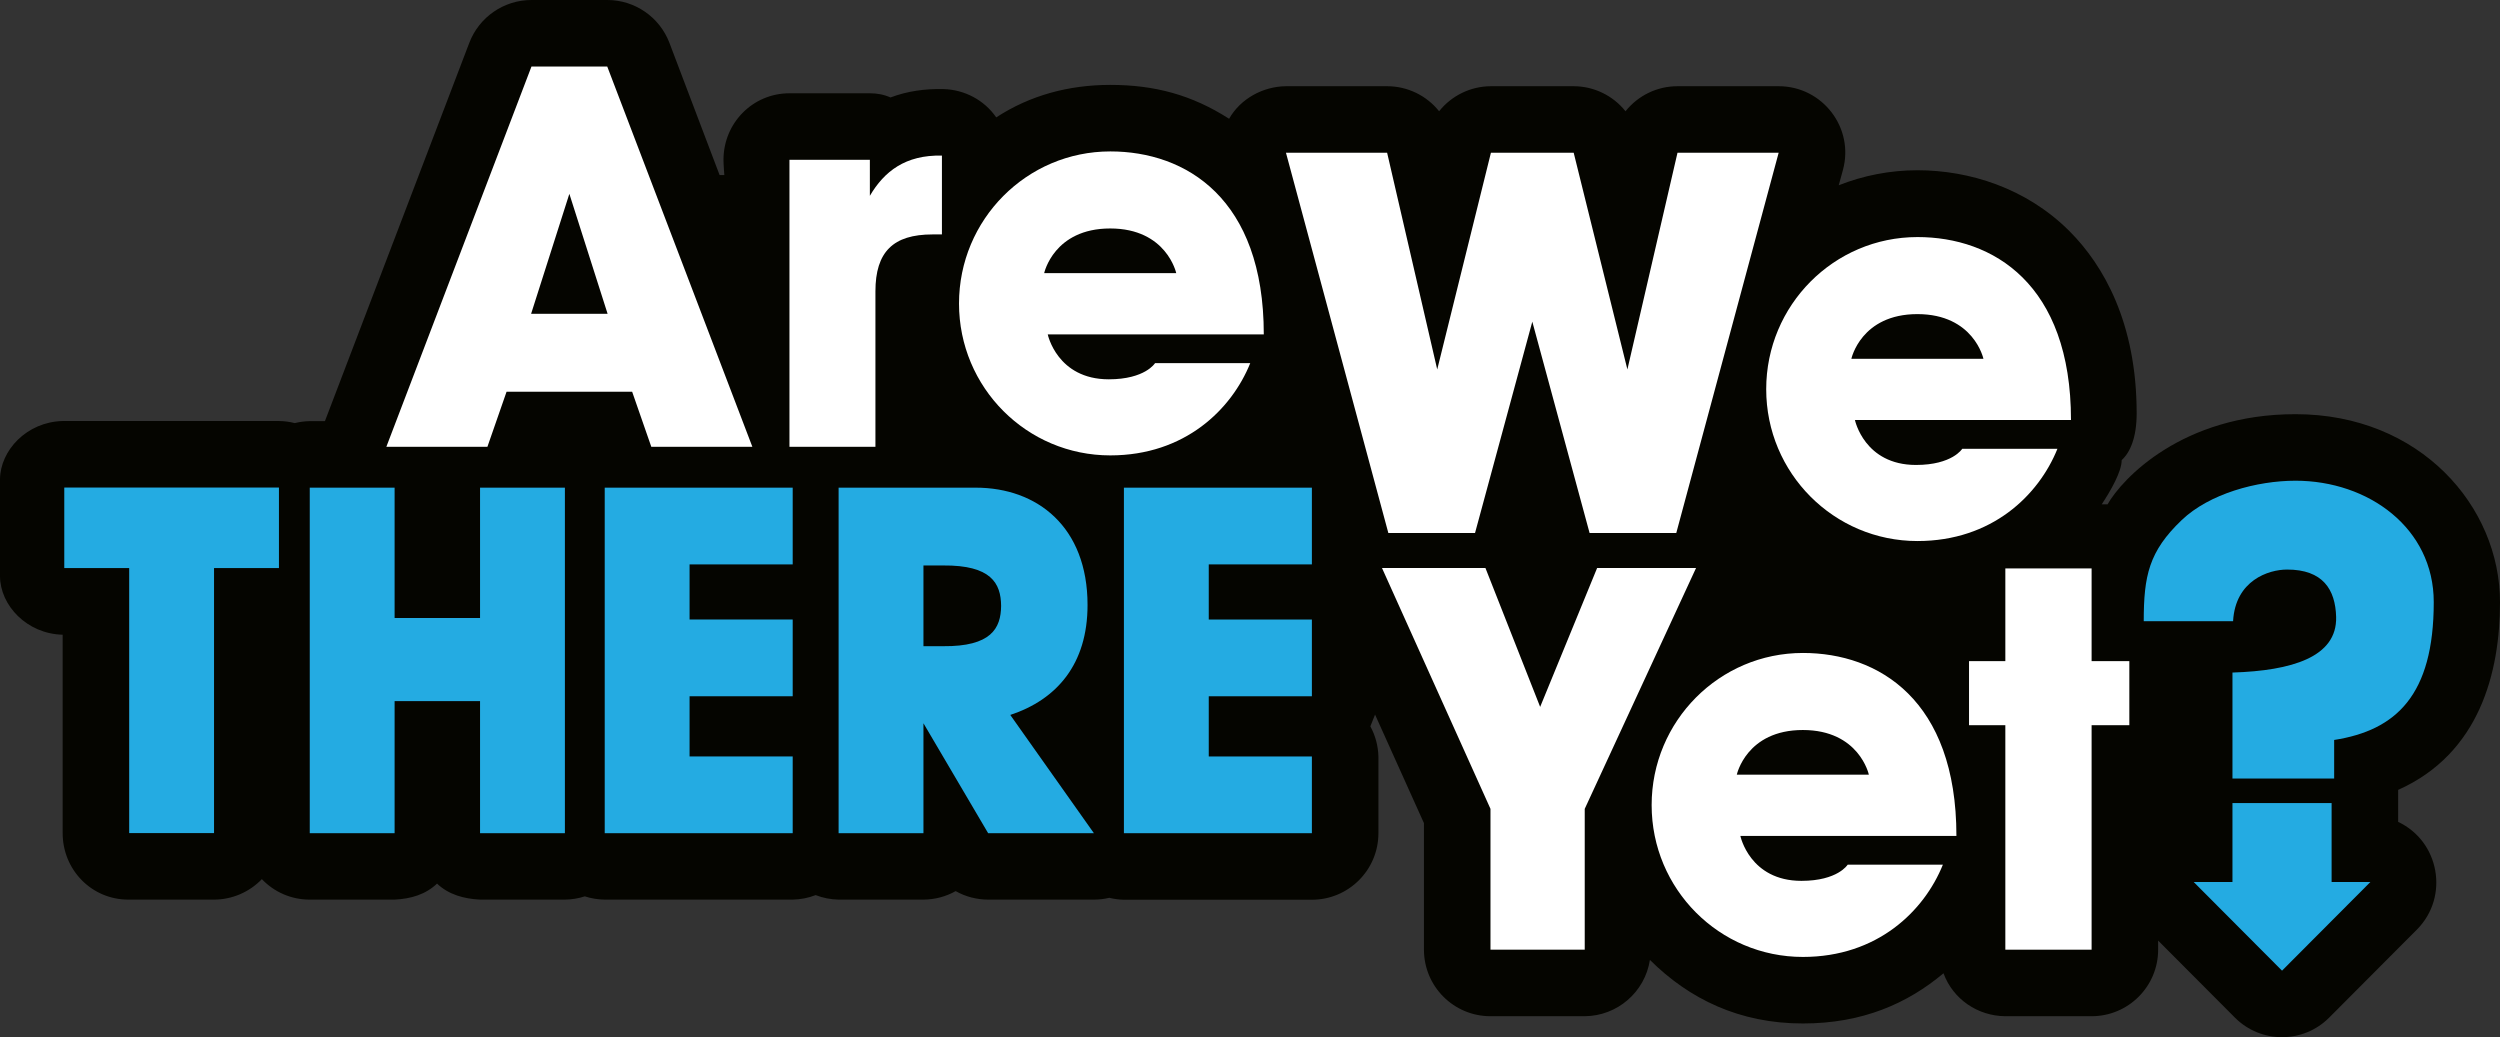
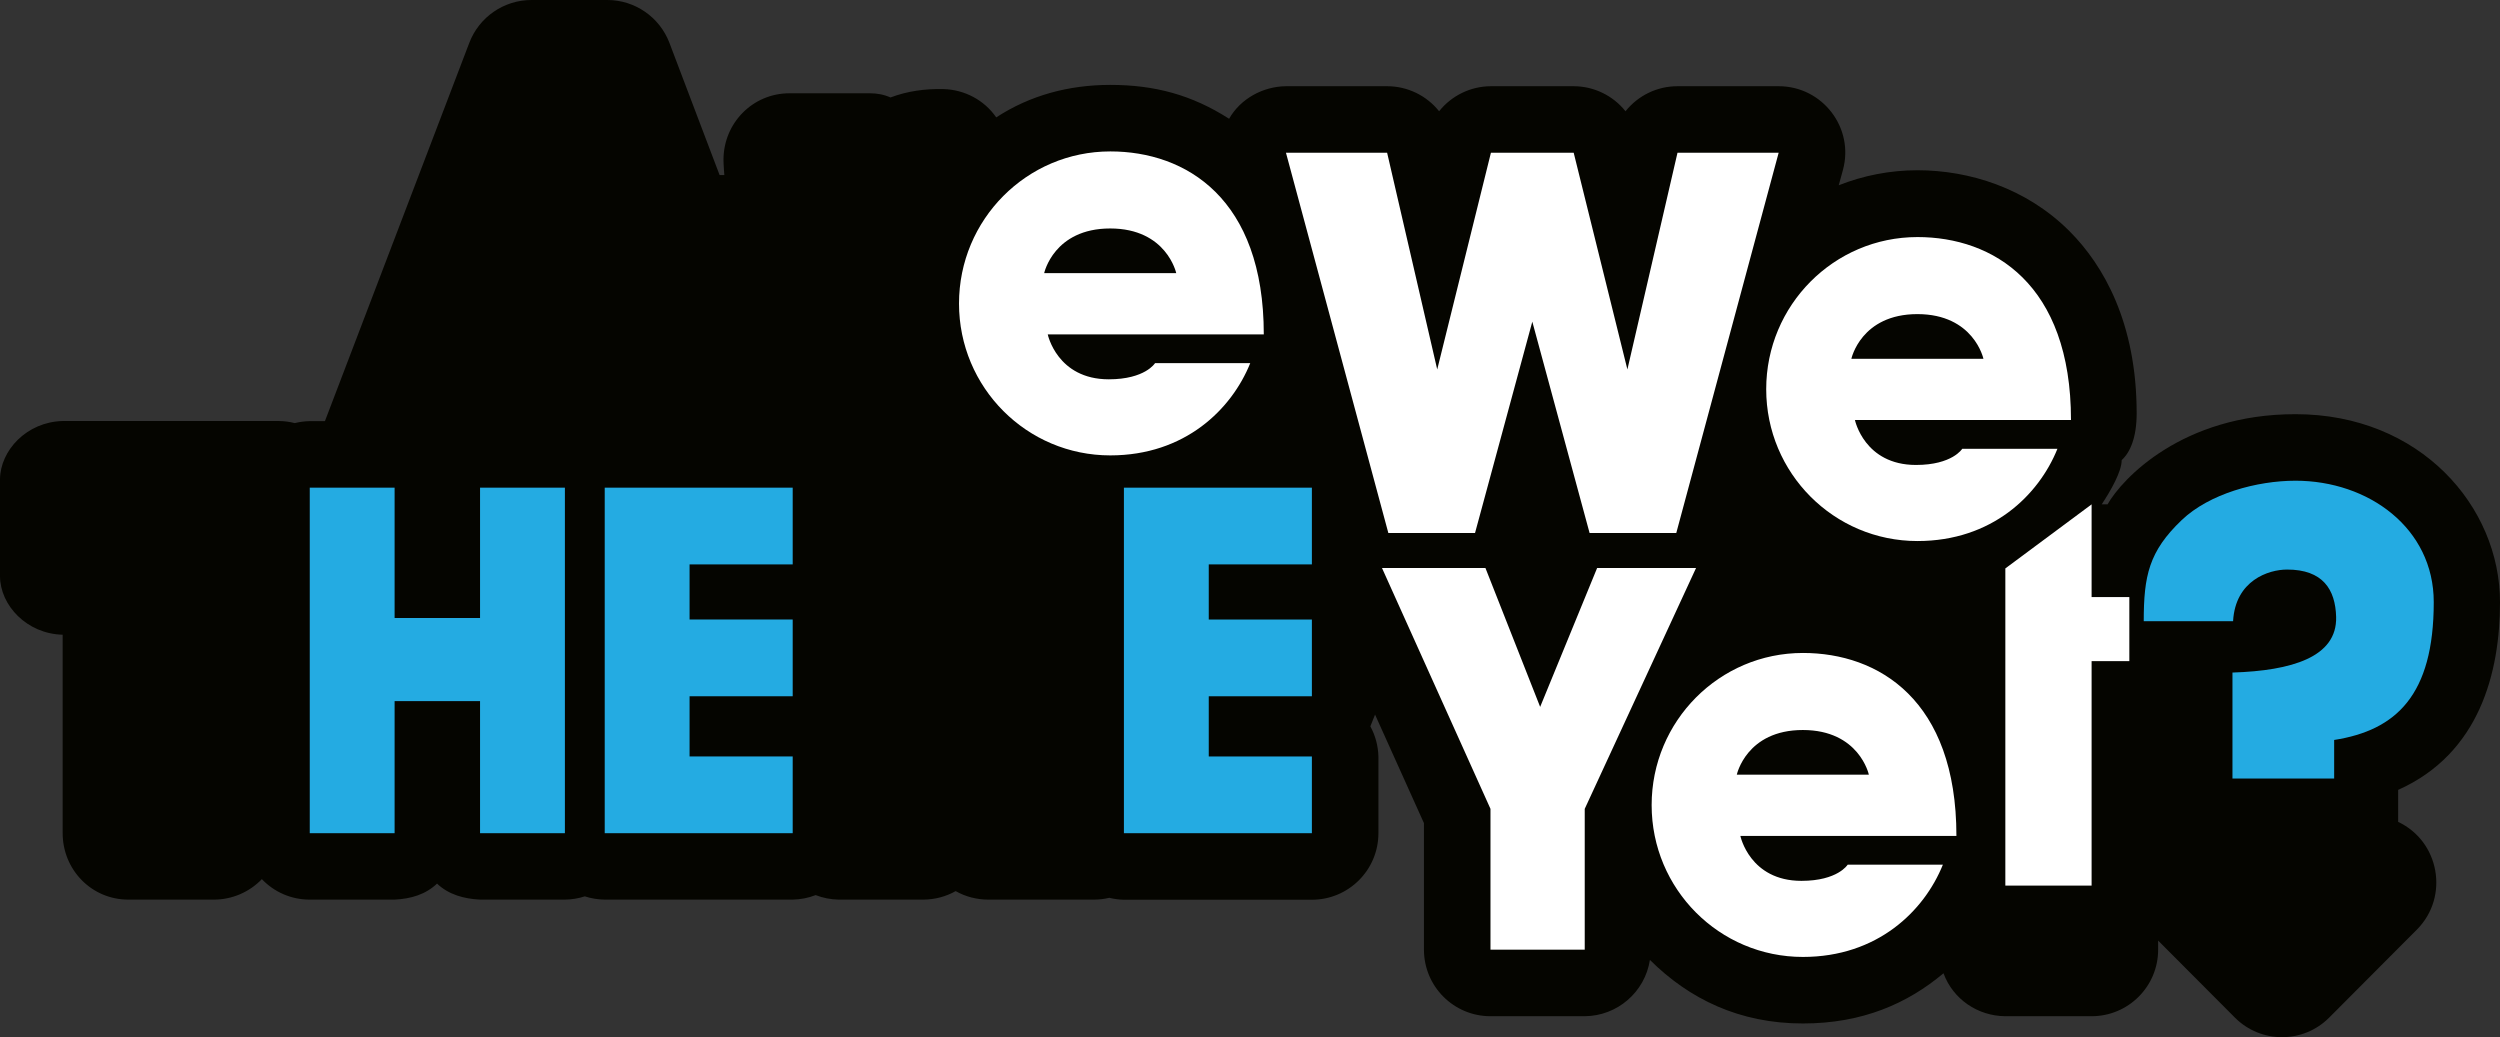
<svg xmlns="http://www.w3.org/2000/svg" version="1.1" id="svg1" width="883.947" height="366.727" viewBox="0 0 883.947 366.727" xml:space="preserve">
  <rect x="0" y="0" width="883.947" height="366.727" fill="#333333" stroke="none" />
  <defs id="defs1" />
  <g id="g1" transform="translate(0,-1073.273)">
    <path id="path2" style="color:#000000;fill:#050500;fill-opacity:1;stroke-linejoin:round;stroke-dashoffset:1.5;-inkscape-stroke:none;paint-order:stroke fill markers" d="m 187.916,1073.273 c -9.756,7e-4 -18.499,6.022 -21.979,15.137 l -51.051,133.766 h -5.365 c -1.784,0.031 -3.559,0.265 -5.291,0.697 -1.831,-0.47 -3.713,-0.718 -5.604,-0.738 H 22.152 C 9.445,1222.445 0.066,1232.54 0,1242.786 v 34.258 c 0.066,10.246 9.445,20.341 22.152,20.652 v 70.137 c 0,12.992 10.233,23.524 23.226,23.525 l 30.3,-4e-4 c 6.385,-0.021 12.487,-2.635 16.906,-7.244 4.42,4.632 10.436,7.221 16.838,7.244 h 30.1 c 5.653,-0.278 10.917,-1.757 15.007,-5.669 4.09,3.912 9.553,5.391 15.206,5.669 h 30 c 2.394,-0.039 4.769,-0.401 7.041,-1.156 2.272,0.755 4.647,1.117 7.041,1.156 h 66.463 c 2.781,-0.064 5.529,-0.578 8.115,-1.601 2.587,1.023 5.336,1.538 8.117,1.601 h 30 c 3.994,-0.034 7.913,-1.044 11.389,-3.011 3.504,1.984 7.459,2.994 11.486,3.011 h 37.395 c 1.831,-0.016 3.654,-0.204 5.432,-0.642 1.695,0.419 3.432,0.649 5.178,0.684 h 66.463 c 12.992,-10e-4 23.524,-10.533 23.525,-23.525 v -27.137 c -0.095,-3.723 -1.072,-7.371 -2.852,-10.643 l 1.66,-4.158 17.289,38.383 v 44.742 c 10e-4,12.992 10.533,23.524 23.525,23.526 h 33.324 c 11.522,-0.097 21.278,-8.525 23.049,-19.91 13.947,13.859 31.674,22.475 54.094,22.475 21.121,0 37.036,-7.111 49.705,-17.75 3.385,9.176 12.093,15.102 21.873,15.185 h 30.5 c 12.992,-10e-4 23.524,-10.533 23.525,-23.525 v -3.217 l 27.145,27.238 c 9.194,9.222 24.13,9.222 33.324,0 l 31.23,-31.338 c 11.247,-11.578 7.761,-30.986 -6.838,-37.873 v -11.316 c 28.838,-12.881 36.013,-41.626 36.013,-66.381 0,-33.731 -28.1,-66.457 -72.33,-66.457 -40.001,0 -61.343,22.885 -66.422,31.881 h -2.076 c 3.196,-4.844 7.065,-11.586 7.064,-15.634 2.929,-2.673 5.296,-7.856 5.296,-16.556 0,-32.004 -11.752,-52.398 -23.774,-64.419 -15.288,-15.288 -35.514,-21.519 -53.728,-21.52 -9.805,-10e-5 -19.191,1.896 -27.84,5.306 l 1.475,-5.379 c 4.093,-14.929 -7.237,-29.641 -22.717,-29.642 H 593.125 c -7.155,0 -13.919,3.262 -18.381,8.855 -4.448,-5.577 -11.187,-8.834 -18.32,-8.855 h -29.266 c -7.133,0.022 -13.872,3.279 -18.32,8.855 -4.462,-5.593 -11.226,-8.852 -18.381,-8.855 h -35.77 c -8.172,0.103 -16.071,4.416 -20.107,11.51 -13.193,-8.451 -26.343,-11.976 -42.01,-11.976 -14.754,-2e-4 -28.462,3.739 -40.324,11.488 -4.262,-6.146 -11.192,-9.8 -18.668,-10.011 -6.566,-0.148 -12.864,0.743 -18.715,2.968 -2.312,-1.041 -4.777,-1.48 -7.299,-1.48 h -28.432 c -12.991,10e-4 -23.325,10.532 -23.325,23.523 0,1.801 0.3,5.394 0.3,5.394 h -1.675 l -17.745,-46.762 c -3.479,-9.114 -12.223,-15.136 -21.979,-15.137 z" />
    <path style="color:#000000;fill:#ffffff;stroke-linejoin:round;stroke-dashoffset:1.5;-inkscape-stroke:none;paint-order:stroke fill markers" d="m 392.57,1126.813 c -29.538,-3e-4 -53.485,24.082 -53.484,53.789 -2e-4,29.707 23.946,53.69 53.484,53.689 26.367,0 42.891,-16.233 49.489,-32.617 h -33.661 c 0,0 -3.485,5.716 -16.355,5.716 -18.28,0 -21.586,-15.89 -21.586,-15.89 h 76.391 c 0,-48.138 -27.565,-64.687 -54.277,-64.688 z m -0.027,27.242 c 19.954,0 23.346,15.791 23.346,15.791 h -46.69 c 0,0 3.39,-15.791 23.344,-15.791 z" id="path5" />
-     <path style="color:#000000;fill:#24abe2;fill-opacity:1;stroke-linejoin:round;stroke-dashoffset:1.5;-inkscape-stroke:none;paint-order:stroke fill markers" d="m 22.727,1245.659 v 28.468 h 22.951 v 93.706 h 30 v -93.706 h 22.949 v -28.468 z" id="path7" />
-     <path style="color:#000000;fill:#ffffff;stroke-linejoin:round;stroke-dashoffset:1.5;-inkscape-stroke:none;paint-order:stroke fill markers" d="m 187.916,1096.798 -51.312,134.453 h 35.734 l 6.773,-19.473 h 44.402 l 6.773,19.473 h 35.734 L 214.709,1096.798 Z m 13.396,45.008 13.523,42.422 h -27.047 z" id="path9" />
-     <path style="color:#000000;fill:#24abe2;fill-opacity:1;stroke-linejoin:round;stroke-dashoffset:1.5;-inkscape-stroke:none;paint-order:stroke fill markers" d="m 789.35,1357.212 v 27.928 h -13.701 l 31.23,31.337 31.23,-31.337 h -13.701 v -27.928 z" id="path11" />
    <path style="color:#000000;fill:#24abe2;fill-opacity:1;stroke-linejoin:round;stroke-dashoffset:1.5;-inkscape-stroke:none;paint-order:stroke fill markers" d="m 811.617,1243.244 c -13.62,0 -30.408,4.575 -40.197,13.904 -11.616,11.071 -13.439,19.724 -13.439,35.77 h 31.588 c 0.811,-14.444 12.554,-18.262 19.096,-18.262 12.584,0 17.084,6.969 17.342,16.762 0.374,14.2 -15.706,19 -36.656,19.655 v 37.47 h 35.959 v -13.633 c 21.874,-3.423 35.213,-15.8 35.213,-48.734 0,-26.163 -23.055,-42.932 -48.904,-42.932 z" id="path13" />
-     <path style="color:#000000;fill:#ffffff;stroke-linejoin:round;stroke-dashoffset:1.5;-inkscape-stroke:none;paint-order:stroke fill markers" d="m 709.047,1274.255 v 32.781 H 696.207 v 22.652 h 12.84 v 79.373 h 30.5 v -79.373 h 13.342 v -22.652 h -13.342 v -32.781 z" id="path15" />
+     <path style="color:#000000;fill:#ffffff;stroke-linejoin:round;stroke-dashoffset:1.5;-inkscape-stroke:none;paint-order:stroke fill markers" d="m 709.047,1274.255 v 32.781 H 696.207 h 12.84 v 79.373 h 30.5 v -79.373 h 13.342 v -22.652 h -13.342 v -32.781 z" id="path15" />
    <path style="color:#000000;fill:#ffffff;stroke-linejoin:round;stroke-dashoffset:1.5;-inkscape-stroke:none;paint-order:stroke fill markers" d="m 488.647,1274.117 38.355,85.149 v 49.797 h 33.325 v -49.797 l 39.356,-85.149 h -34.978 l -20.14,49.102 -19.342,-49.102 z" id="path17" />
    <path style="color:#000000;fill:#24abe2;fill-opacity:1;stroke-linejoin:round;stroke-dashoffset:1.5;-inkscape-stroke:none;paint-order:stroke fill markers" d="m 213.816,1245.7 v 122.174 h 66.463 v -27.137 h -36.463 v -21.283 h 36.463 v -27.137 h -36.463 v -19.48 h 36.463 v -27.137 z" id="path19" />
-     <path style="color:#000000;fill:#24abe2;fill-opacity:1;stroke-linejoin:round;stroke-dashoffset:1.5;-inkscape-stroke:none;paint-order:stroke fill markers" d="m 296.512,1245.7 v 122.174 h 30 v -38.871 l 22.875,38.871 h 37.395 l -29.572,-41.815 c 16.453,-5.421 27.324,-17.952 27.324,-38.871 0,-27.607 -17.762,-41.488 -39.549,-41.488 z m 30,27.512 h 6.967 c 16.928,-0.142 20.427,6.268 20.493,14.272 -0.066,8.004 -3.566,14.415 -20.493,14.272 h -6.967 z" id="path21" />
    <path style="color:#000000;fill:#24abe2;fill-opacity:1;stroke-linejoin:round;stroke-dashoffset:1.5;-inkscape-stroke:none;paint-order:stroke fill markers" d="m 397.391,1245.7 v 122.174 h 66.463 v -27.137 h -36.463 v -21.283 h 36.463 v -27.137 h -36.463 v -19.481 h 36.463 v -27.137 z" id="path23" />
    <path style="color:#000000;fill:#24abe2;fill-opacity:1;stroke-linejoin:round;stroke-dashoffset:1.5;-inkscape-stroke:none;paint-order:stroke fill markers" d="m 109.522,1245.7 v 122.174 h 30 v -46.701 h 30.213 v 46.701 h 30 v -122.174 h -30 v 46.086 h -30.213 v -46.086 z" id="path25" />
-     <path style="color:#000000;fill:#ffffff;stroke-linejoin:round;stroke-dashoffset:1.5;-inkscape-stroke:none;paint-order:stroke fill markers" d="m 307.565,1142.513 v -12.736 h -28.432 v 101.474 h 30.4 v -54.96 c 0,-13.956 6.256,-20.131 20.182,-20.131 h 3.332 v -27.875 c -12.921,-0.292 -20.41,5.594 -25.482,14.228 z" id="path27" />
    <path style="color:#000000;fill:#ffffff;stroke-linejoin:round;stroke-dashoffset:1.5;-inkscape-stroke:none;paint-order:stroke fill markers" d="m 454.688,1127.281 36.201,134.453 h 2.723 27.926 l 20.254,-74.728 20.254,74.728 h 27.926 2.723 l 36.201,-134.453 H 593.125 l -17.713,76.625 -18.988,-76.625 h -29.266 l -18.988,76.625 -17.713,-76.625 z" id="path29" />
    <path style="color:#000000;fill:#ffffff;stroke-linejoin:round;stroke-dashoffset:1.5;-inkscape-stroke:none;paint-order:stroke fill markers" d="m 637.469,1304.148 c -29.538,-3e-4 -53.485,24.082 -53.484,53.789 -2e-4,29.707 23.946,53.69 53.484,53.689 26.367,0 42.891,-16.233 49.489,-32.617 h -33.661 c 0,0 -3.485,5.716 -16.355,5.716 -18.28,0 -21.586,-15.89 -21.586,-15.89 h 76.391 c 0,-48.138 -27.565,-64.687 -54.277,-64.688 z m -0.027,27.242 c 19.954,0 23.346,15.791 23.346,15.791 H 614.098 c 0,0 3.39,-15.791 23.344,-15.791 z" id="path31" />
    <path style="color:#000000;fill:#ffffff;stroke-linejoin:round;stroke-dashoffset:1.5;-inkscape-stroke:none;paint-order:stroke fill markers" d="m 677.977,1157.095 c -29.538,-3e-4 -53.485,24.082 -53.484,53.789 -2e-4,29.707 23.946,53.69 53.484,53.689 26.367,0 42.891,-16.233 49.489,-32.617 h -33.661 c 0,0 -3.485,5.716 -16.355,5.716 -18.28,0 -21.586,-15.89 -21.586,-15.89 h 76.391 c 0,-48.138 -27.565,-64.687 -54.277,-64.688 z m -0.027,27.242 c 19.954,0 23.346,15.791 23.346,15.791 h -46.69 c 0,0 3.39,-15.791 23.344,-15.791 z" id="path33" />
  </g>
</svg>